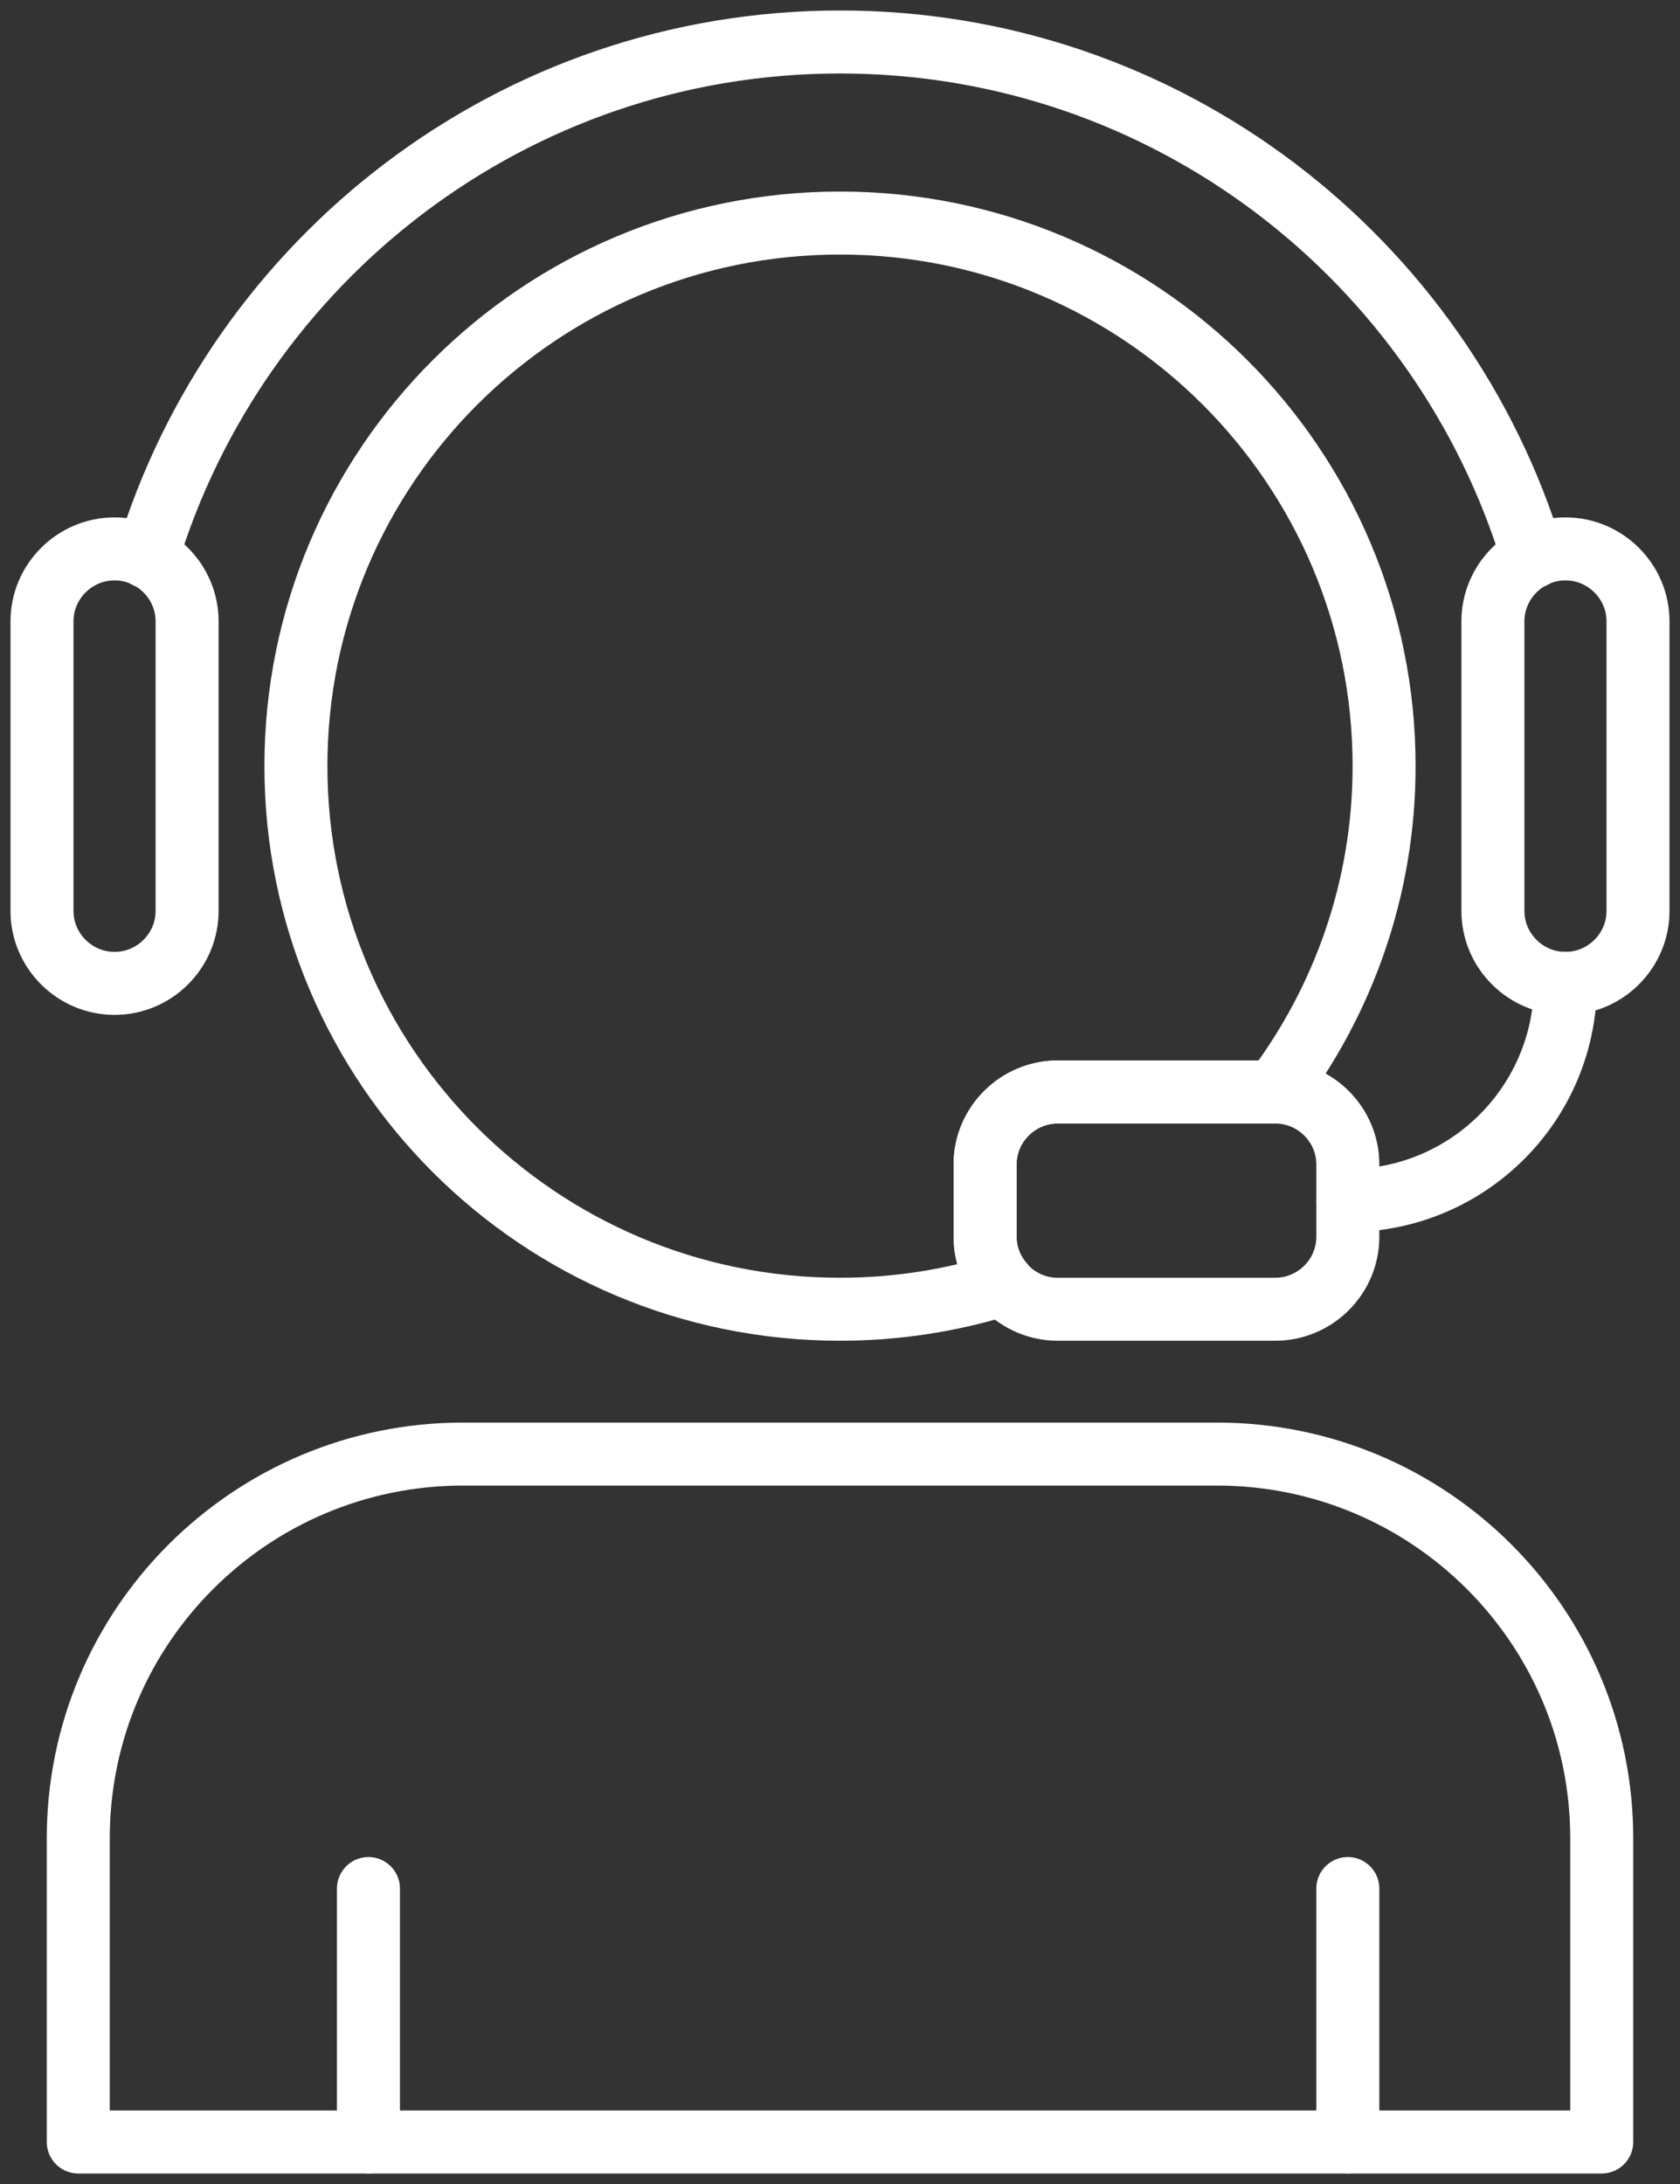
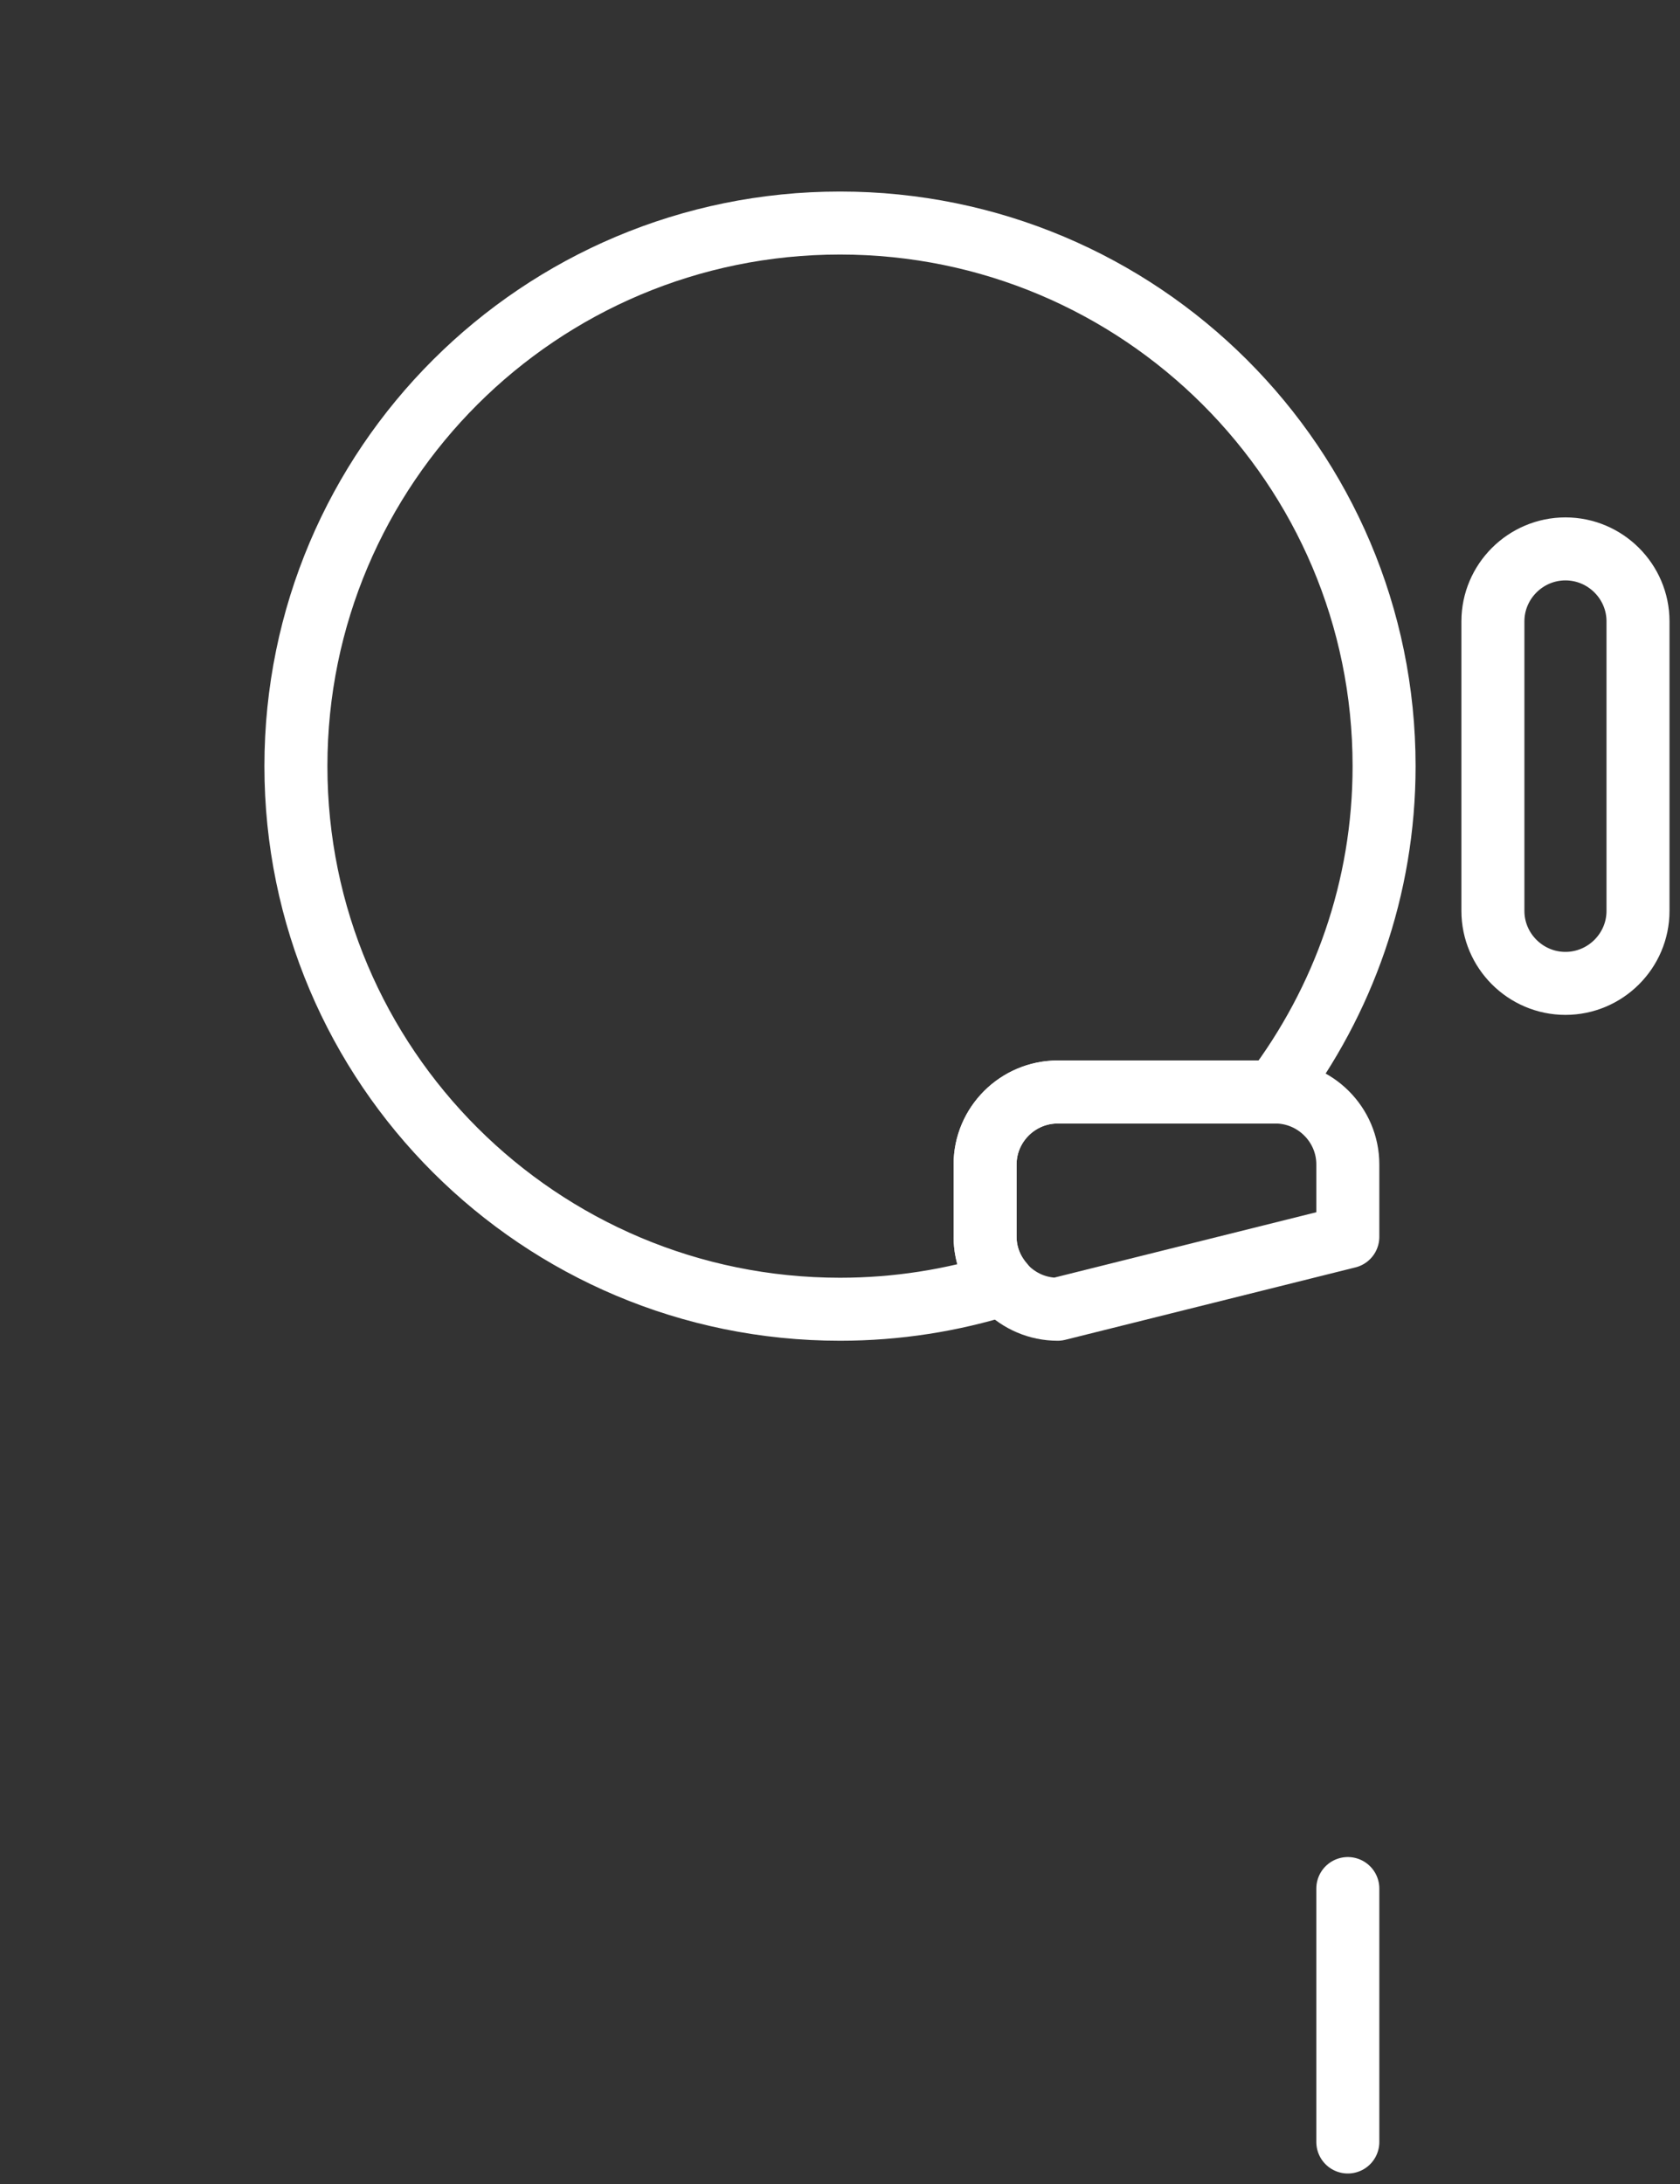
<svg xmlns="http://www.w3.org/2000/svg" width="80px" height="104px" viewBox="0 0 80 104" version="1.1">
  <rect x="0" y="0" width="80" height="104" fill="#333333" stroke="none" />
  <title>Group 19</title>
  <desc>Created with Sketch.</desc>
  <g id="Page-1" stroke="none" stroke-width="1" fill="none" fill-rule="evenodd" stroke-linecap="round" stroke-linejoin="round">
    <g id="Homepage-v2.2---Normal" transform="translate(-255, -669)" stroke="#FFFFFF" stroke-width="3">
      <g id="Group" transform="translate(120, 630)">
        <g id="Group-19" transform="translate(137, 40)">
-           <path d="M3.455,45.828 C1.555,45.828 0,44.276 0,42.379 L0,28.586 C0,26.69 1.555,25.138 3.455,25.138 C5.355,25.138 6.909,26.69 6.909,28.586 L6.909,42.379 C6.909,44.276 5.355,45.828 3.455,45.828 Z" id="Stroke-1" />
          <path d="M72.545,45.828 C70.645,45.828 69.091,44.276 69.091,42.379 L69.091,28.586 C69.091,26.69 70.645,25.138 72.545,25.138 C74.445,25.138 76,26.69 76,28.586 L76,42.379 C76,44.276 74.445,45.828 72.545,45.828 Z" id="Stroke-3" />
-           <path d="M70.991,25.525 C66.703,11.361 53.572,0.999 38.001,0.999 C22.427,0.999 9.297,11.361 5.008,25.525" id="Stroke-5" />
-           <path d="M72.545,45.828 C72.545,51.545 67.909,56.172 62.182,56.172" id="Stroke-7" />
-           <path d="M44.909,57.897 L44.909,54.448 C44.909,52.552 46.464,51 48.364,51 L58.727,51 C60.627,51 62.182,52.552 62.182,54.448 L62.182,57.897 C62.182,59.793 60.627,61.345 58.727,61.345 L48.364,61.345 C46.464,61.345 44.909,59.793 44.909,57.897 Z" id="Stroke-9" />
+           <path d="M44.909,57.897 L44.909,54.448 C44.909,52.552 46.464,51 48.364,51 L58.727,51 C60.627,51 62.182,52.552 62.182,54.448 L62.182,57.897 L48.364,61.345 C46.464,61.345 44.909,59.793 44.909,57.897 Z" id="Stroke-9" />
          <path d="M44.909,57.897 L44.909,54.448 C44.909,52.552 46.464,51 48.364,51 L58.691,51 C61.954,46.674 63.909,41.314 63.909,35.483 C63.909,21.2 52.309,9.621 38,9.621 C23.691,9.621 12.091,21.2 12.091,35.483 C12.091,49.766 23.691,61.345 38,61.345 C40.71,61.345 43.322,60.926 45.778,60.157 C45.244,59.548 44.909,58.762 44.909,57.897 Z" id="Stroke-11" />
-           <path d="M74.273,101 L1.727,101 L1.727,86.536 C1.727,76.433 9.934,68.241 20.055,68.241 L55.945,68.241 C66.066,68.241 74.273,76.433 74.273,86.536 L74.273,101 Z" id="Stroke-13" />
-           <path d="M15.545,101 L15.545,88.931" id="Stroke-15" />
          <path d="M62.182,101 L62.182,88.931" id="Stroke-17" />
        </g>
      </g>
    </g>
  </g>
</svg>